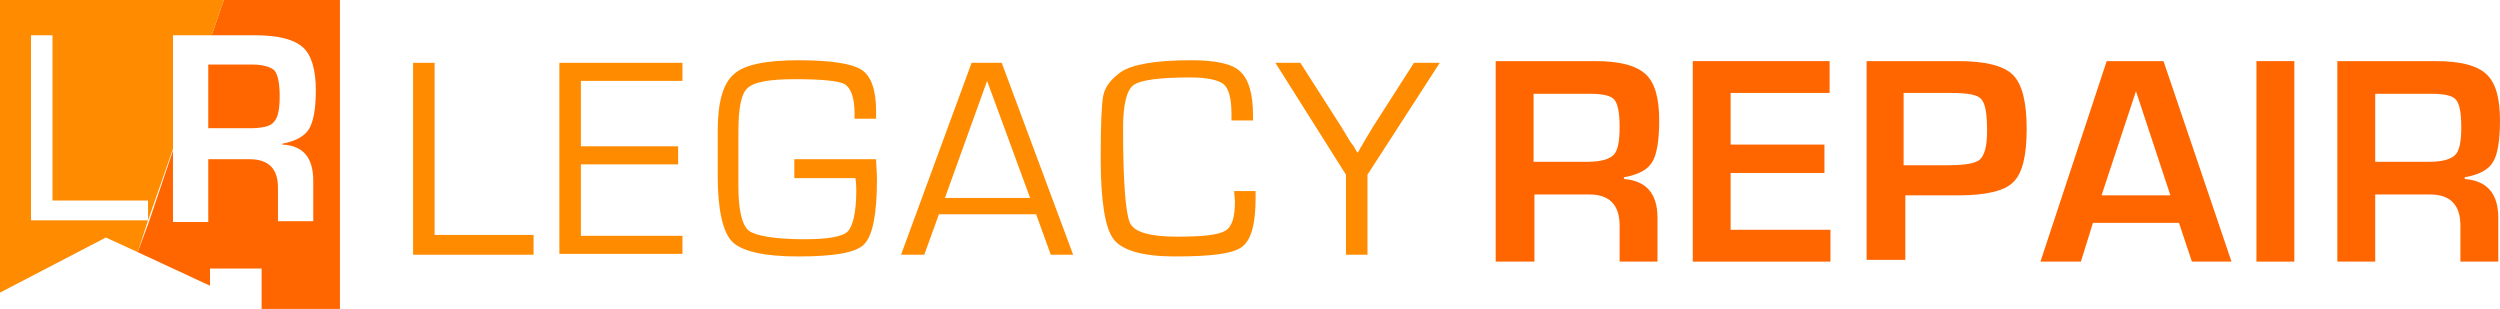
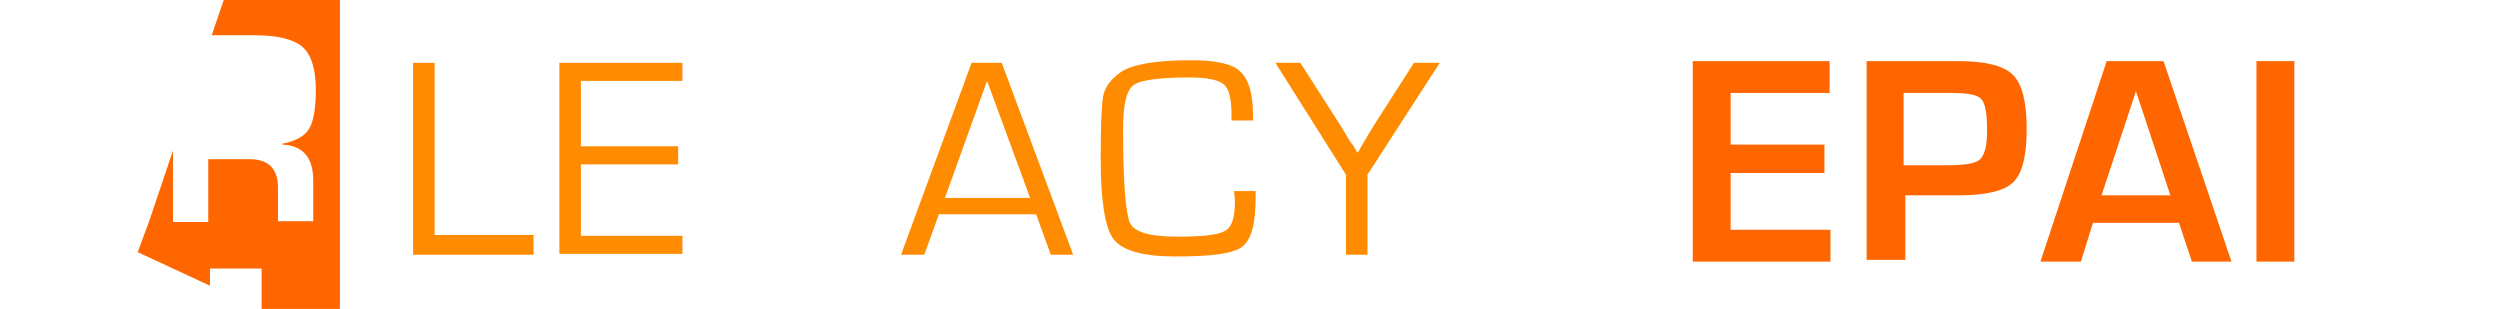
<svg xmlns="http://www.w3.org/2000/svg" width="590" height="73" viewBox="0 0 590 73" fill="none">
  <path d="M102.565 14.826V55.446H125.921V60.117H97.487V14.826H102.565Z" fill="#FF8B00" />
  <path d="M137.091 19.091V34.527H160.041V38.792H137.091V55.649H161.057V59.914H132.014V14.826H161.057V19.091H137.091Z" fill="#FF8B00" />
-   <path d="M187.257 37.573H206.755C206.755 38.792 206.958 40.416 206.958 42.447C206.958 50.571 205.942 55.649 203.911 57.68C201.88 59.711 196.6 60.523 188.273 60.523C180.352 60.523 175.072 59.305 172.837 57.071C170.603 54.837 169.385 49.556 169.385 41.635V34.933V30.871C169.385 24.169 170.603 19.701 173.244 17.466C175.681 15.232 180.961 14.217 188.476 14.217C196.194 14.217 201.068 15.029 203.302 16.451C205.536 17.873 206.755 21.122 206.755 26.2V28.027H201.677V26.809C201.677 23.153 200.865 20.919 199.443 19.904C198.022 19.091 193.96 18.685 187.664 18.685C181.774 18.685 178.118 19.294 176.493 20.716C174.868 22.138 174.259 25.59 174.259 31.277V37.37V43.869C174.259 49.556 175.072 53.009 176.696 54.43C178.321 55.649 182.789 56.461 189.898 56.461C195.381 56.461 198.834 55.852 200.053 54.633C201.271 53.415 202.084 50.165 202.084 44.885C202.084 44.478 202.084 43.463 201.88 42.041H187.461V37.573H187.257Z" fill="#FF8B00" />
  <path d="M244.531 50.571H221.581L218.128 60.117H212.645L229.299 14.826H236.407L253.264 60.117H247.984L244.531 50.571ZM243.109 46.712L232.954 19.091L223.003 46.712H243.109Z" fill="#FF8B00" />
  <path d="M291.244 45.088H296.321V46.713C296.321 52.806 295.306 56.664 293.072 58.289C290.838 59.914 285.76 60.523 277.23 60.523C269.715 60.523 264.841 59.102 262.81 56.461C260.779 53.821 259.764 47.322 259.764 37.37C259.764 29.449 259.967 24.575 260.373 22.544C260.779 20.513 262.201 18.685 264.435 17.06C267.075 15.232 272.559 14.217 281.089 14.217C286.776 14.217 290.838 15.029 292.666 16.857C294.697 18.685 295.712 22.138 295.712 27.215V28.434H290.635V27.012C290.635 23.356 290.025 20.919 288.807 19.904C287.588 18.888 284.948 18.279 280.886 18.279C273.574 18.279 269.106 18.888 267.481 20.107C265.857 21.325 265.044 24.778 265.044 30.262C265.044 43.057 265.654 50.368 266.669 52.602C267.685 54.837 271.543 55.852 277.839 55.852C283.932 55.852 287.588 55.446 289.213 54.43C290.838 53.415 291.447 51.181 291.447 47.322L291.244 45.088Z" fill="#FF8B00" />
  <path d="M339.784 14.826L322.724 41.229V60.117H317.646V41.229L300.992 14.826H306.882L316.631 30.058L318.459 33.105C318.662 33.511 319.068 33.917 319.474 34.527L320.287 35.948H320.49C320.896 35.339 321.099 34.73 321.302 34.527L322.114 33.105L323.942 30.058L333.691 14.826H339.784V14.826Z" fill="#FF8B00" />
-   <path d="M352.984 61.742V14.42H376.341C382.231 14.42 386.089 15.435 388.323 17.466C390.558 19.497 391.573 23.153 391.573 28.434C391.573 33.308 390.964 36.558 389.948 38.182C388.933 40.01 386.699 41.229 383.246 41.838V42.244C388.527 42.651 391.167 45.697 391.167 51.384V61.742H382.23V53.212C382.23 48.337 379.793 45.9 375.122 45.9H362.124V61.742H352.984ZM361.921 38.182H374.716C377.762 38.182 379.793 37.573 380.809 36.558C381.824 35.542 382.23 33.308 382.23 30.058C382.23 26.606 381.824 24.575 381.012 23.559C380.2 22.544 378.169 22.138 375.325 22.138H361.921V38.182Z" fill="#FF6600" />
  <path d="M408.43 21.935V34.12H430.568V40.823H408.43V54.227H431.99V61.742H399.494V14.42H431.787V21.935H408.43Z" fill="#FF6600" />
  <path d="M440.519 61.742V14.42H459.61H462.047C468.343 14.42 472.811 15.435 475.045 17.669C477.279 19.904 478.295 24.169 478.295 30.465C478.295 36.761 477.279 41.026 475.045 43.057C473.014 45.088 468.546 46.103 462.25 46.103H460.219H449.658V61.336H440.519V61.742ZM449.455 38.995H459.61C463.672 38.995 466.312 38.589 467.328 37.573C468.343 36.558 468.952 34.527 468.952 30.871C468.952 26.809 468.546 24.372 467.531 23.356C466.718 22.341 464.281 21.935 460.422 21.935H449.252V38.995H449.455Z" fill="#FF6600" />
  <path d="M514.244 52.602H493.934L491.091 61.742H481.545L497.183 14.42H510.588L526.633 61.742H517.29L514.244 52.602ZM512.213 46.103L504.089 21.528L495.965 46.103H512.213Z" fill="#FF6600" />
  <path d="M541.46 14.42V61.742H532.523V14.42H541.46Z" fill="#FF6600" />
-   <path d="M551.613 61.742V14.42H574.766C580.656 14.42 584.515 15.435 586.749 17.466C588.983 19.497 589.999 23.153 589.999 28.434C589.999 33.308 589.39 36.558 588.374 38.182C587.359 40.01 585.124 41.229 581.672 41.838V42.244C586.952 42.651 589.593 45.697 589.593 51.384V61.742H580.656V53.212C580.656 48.337 578.219 45.9 573.548 45.9H560.55V61.742H551.613ZM560.55 38.182H573.345C576.391 38.182 578.422 37.573 579.438 36.558C580.453 35.542 580.859 33.308 580.859 30.058C580.859 26.606 580.453 24.575 579.641 23.559C578.828 22.544 576.797 22.138 573.954 22.138H560.55V38.182Z" fill="#FF6600" />
  <path d="M60.321 8.327C65.804 8.327 69.46 9.343 71.491 11.17C73.522 12.998 74.537 16.451 74.537 21.325C74.537 25.794 73.928 28.84 72.913 30.465C71.897 32.09 69.866 33.308 66.617 33.917V34.12C71.491 34.324 73.928 37.167 73.928 42.651V52.196H65.601V44.275C65.601 39.807 63.367 37.573 58.899 37.573H49.15V52.399H40.823V35.542L35.136 52.399L32.496 59.508L49.556 67.429V63.367H61.742V72.912H80.224V0H52.806L49.962 8.327H60.321Z" fill="#FF6600" />
-   <path d="M64.585 28.84C65.6 27.824 66.007 25.794 66.007 22.747C66.007 19.701 65.6 17.669 64.788 16.654C63.976 15.842 62.148 15.232 59.507 15.232H49.149V30.262H58.898C61.742 30.262 63.773 29.855 64.585 28.84Z" fill="#FF6600" />
-   <path d="M32.496 59.508L34.933 51.993H7.312V8.327H12.389V47.322H34.933V51.993L40.823 35.136V8.327H49.962L52.806 0H0V69.053L24.981 56.055L32.496 59.508Z" fill="#FF8B00" />
</svg>